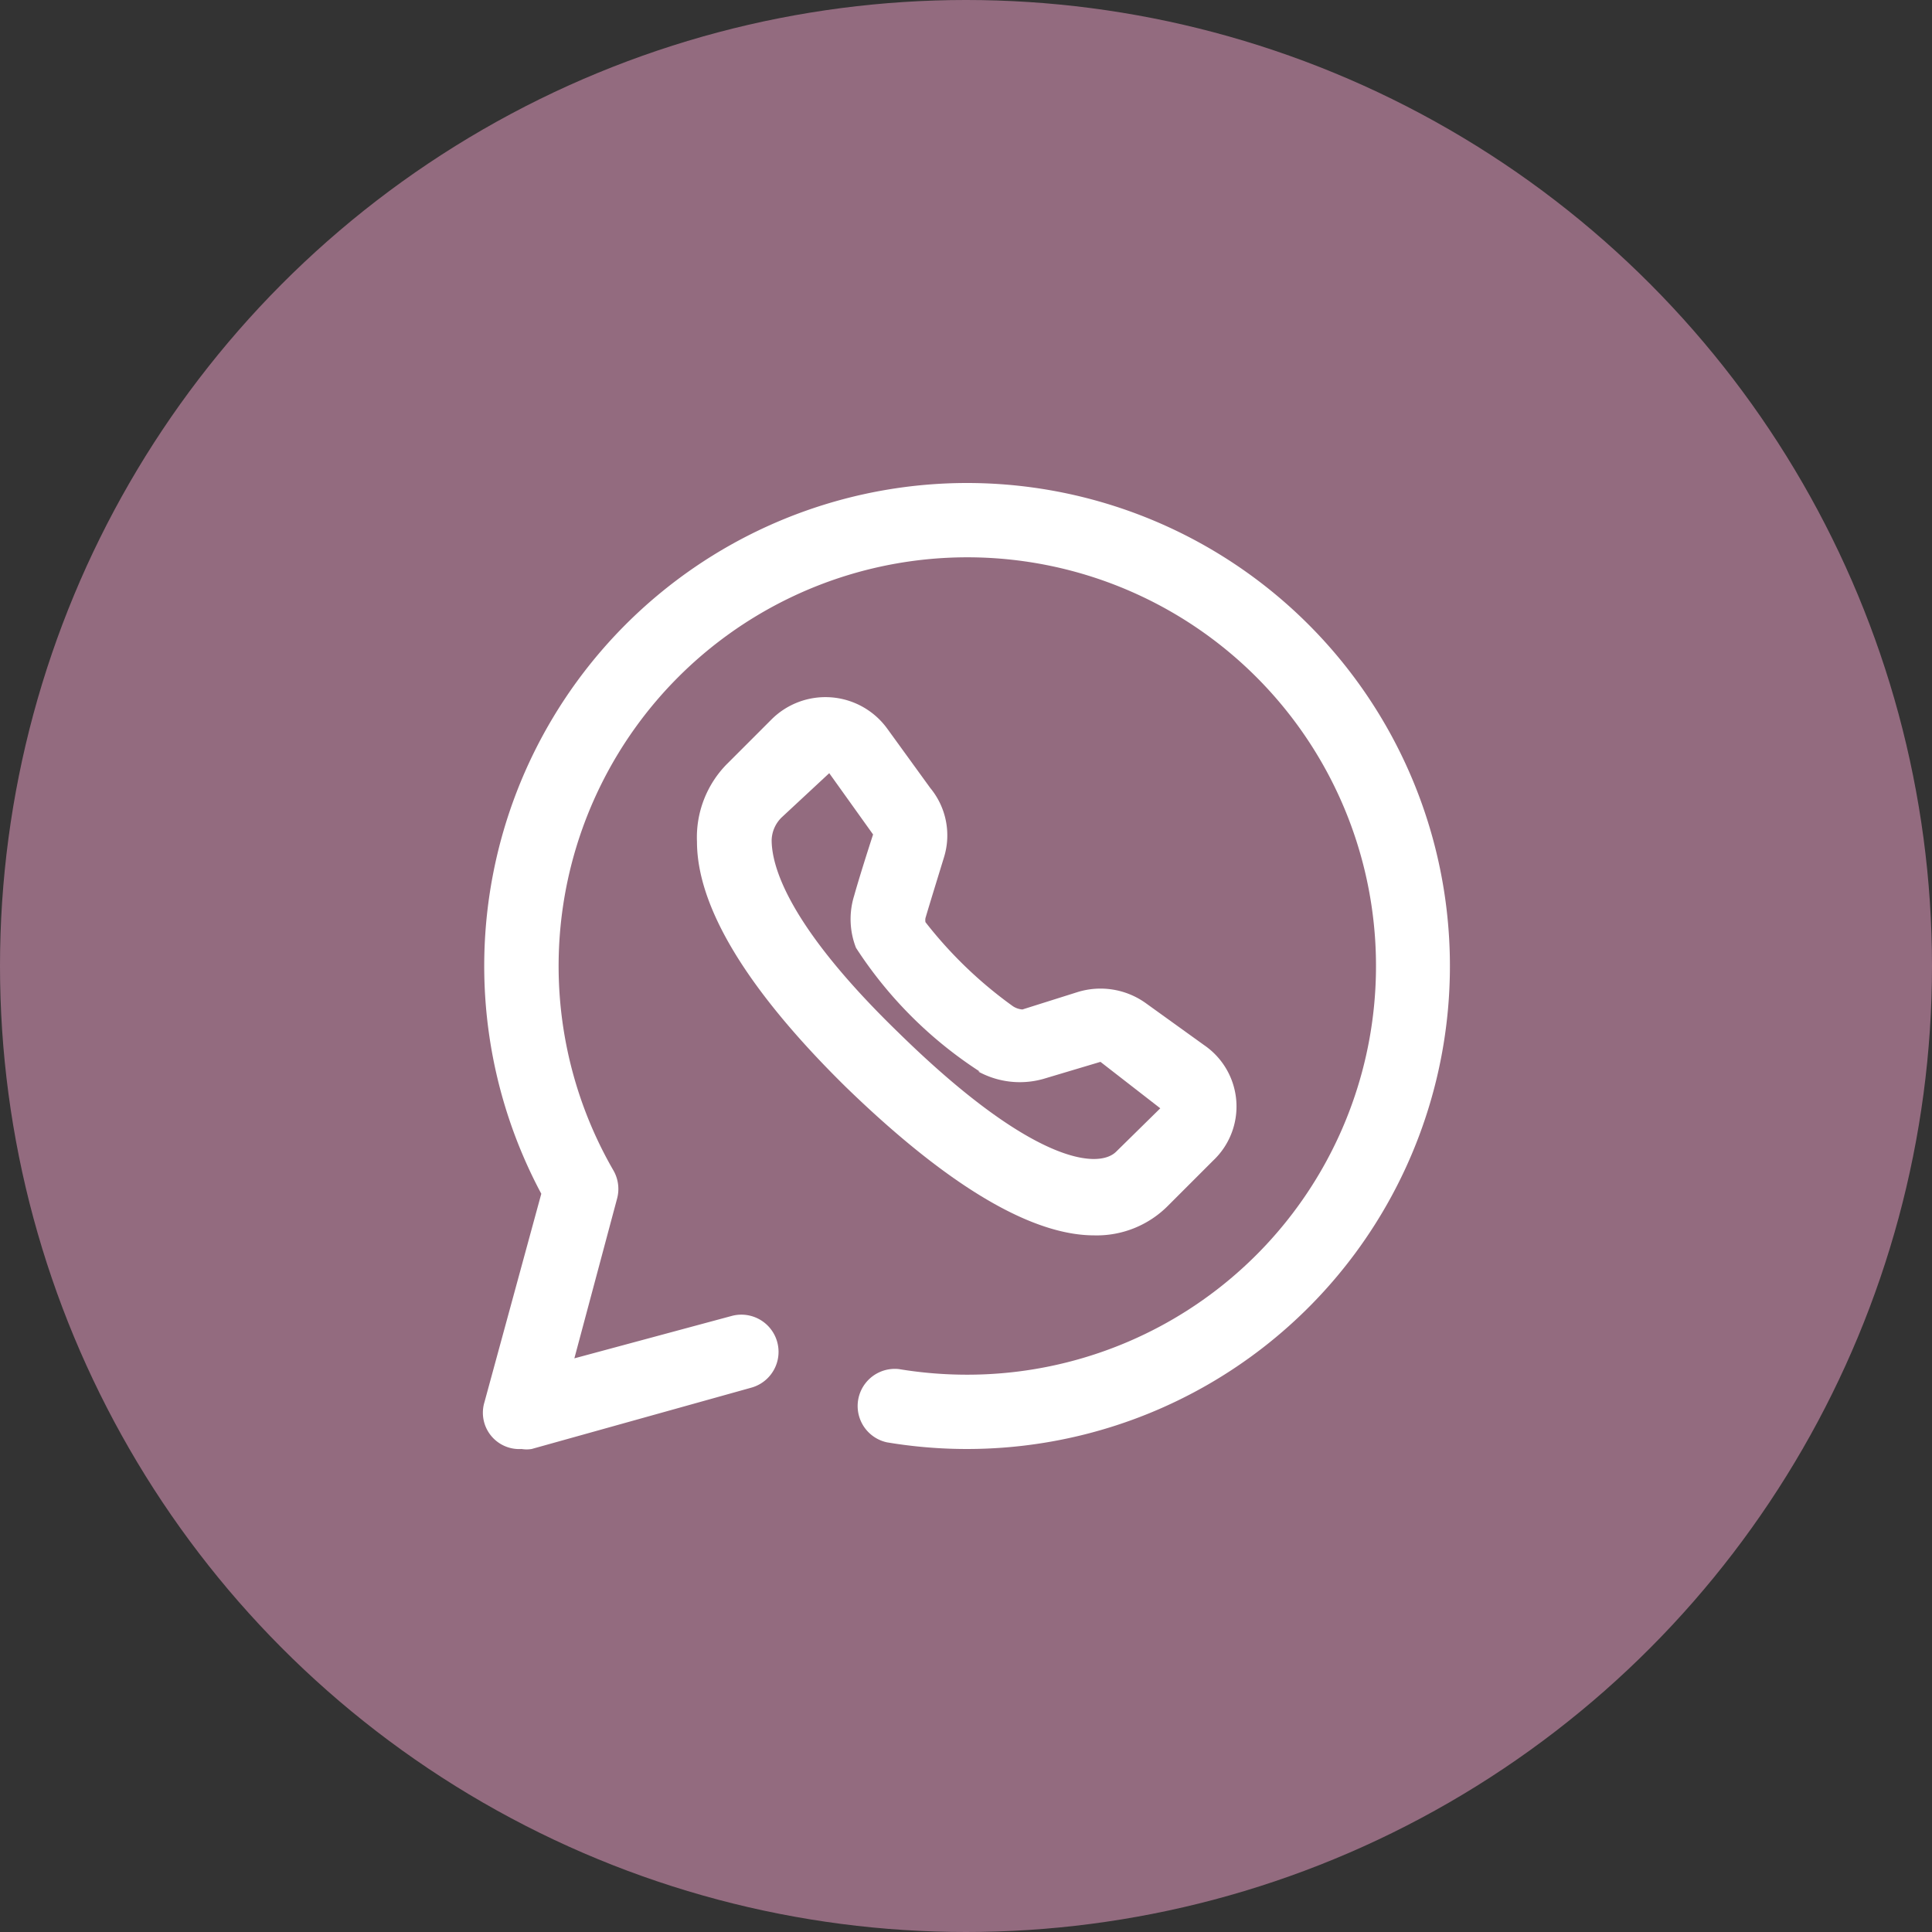
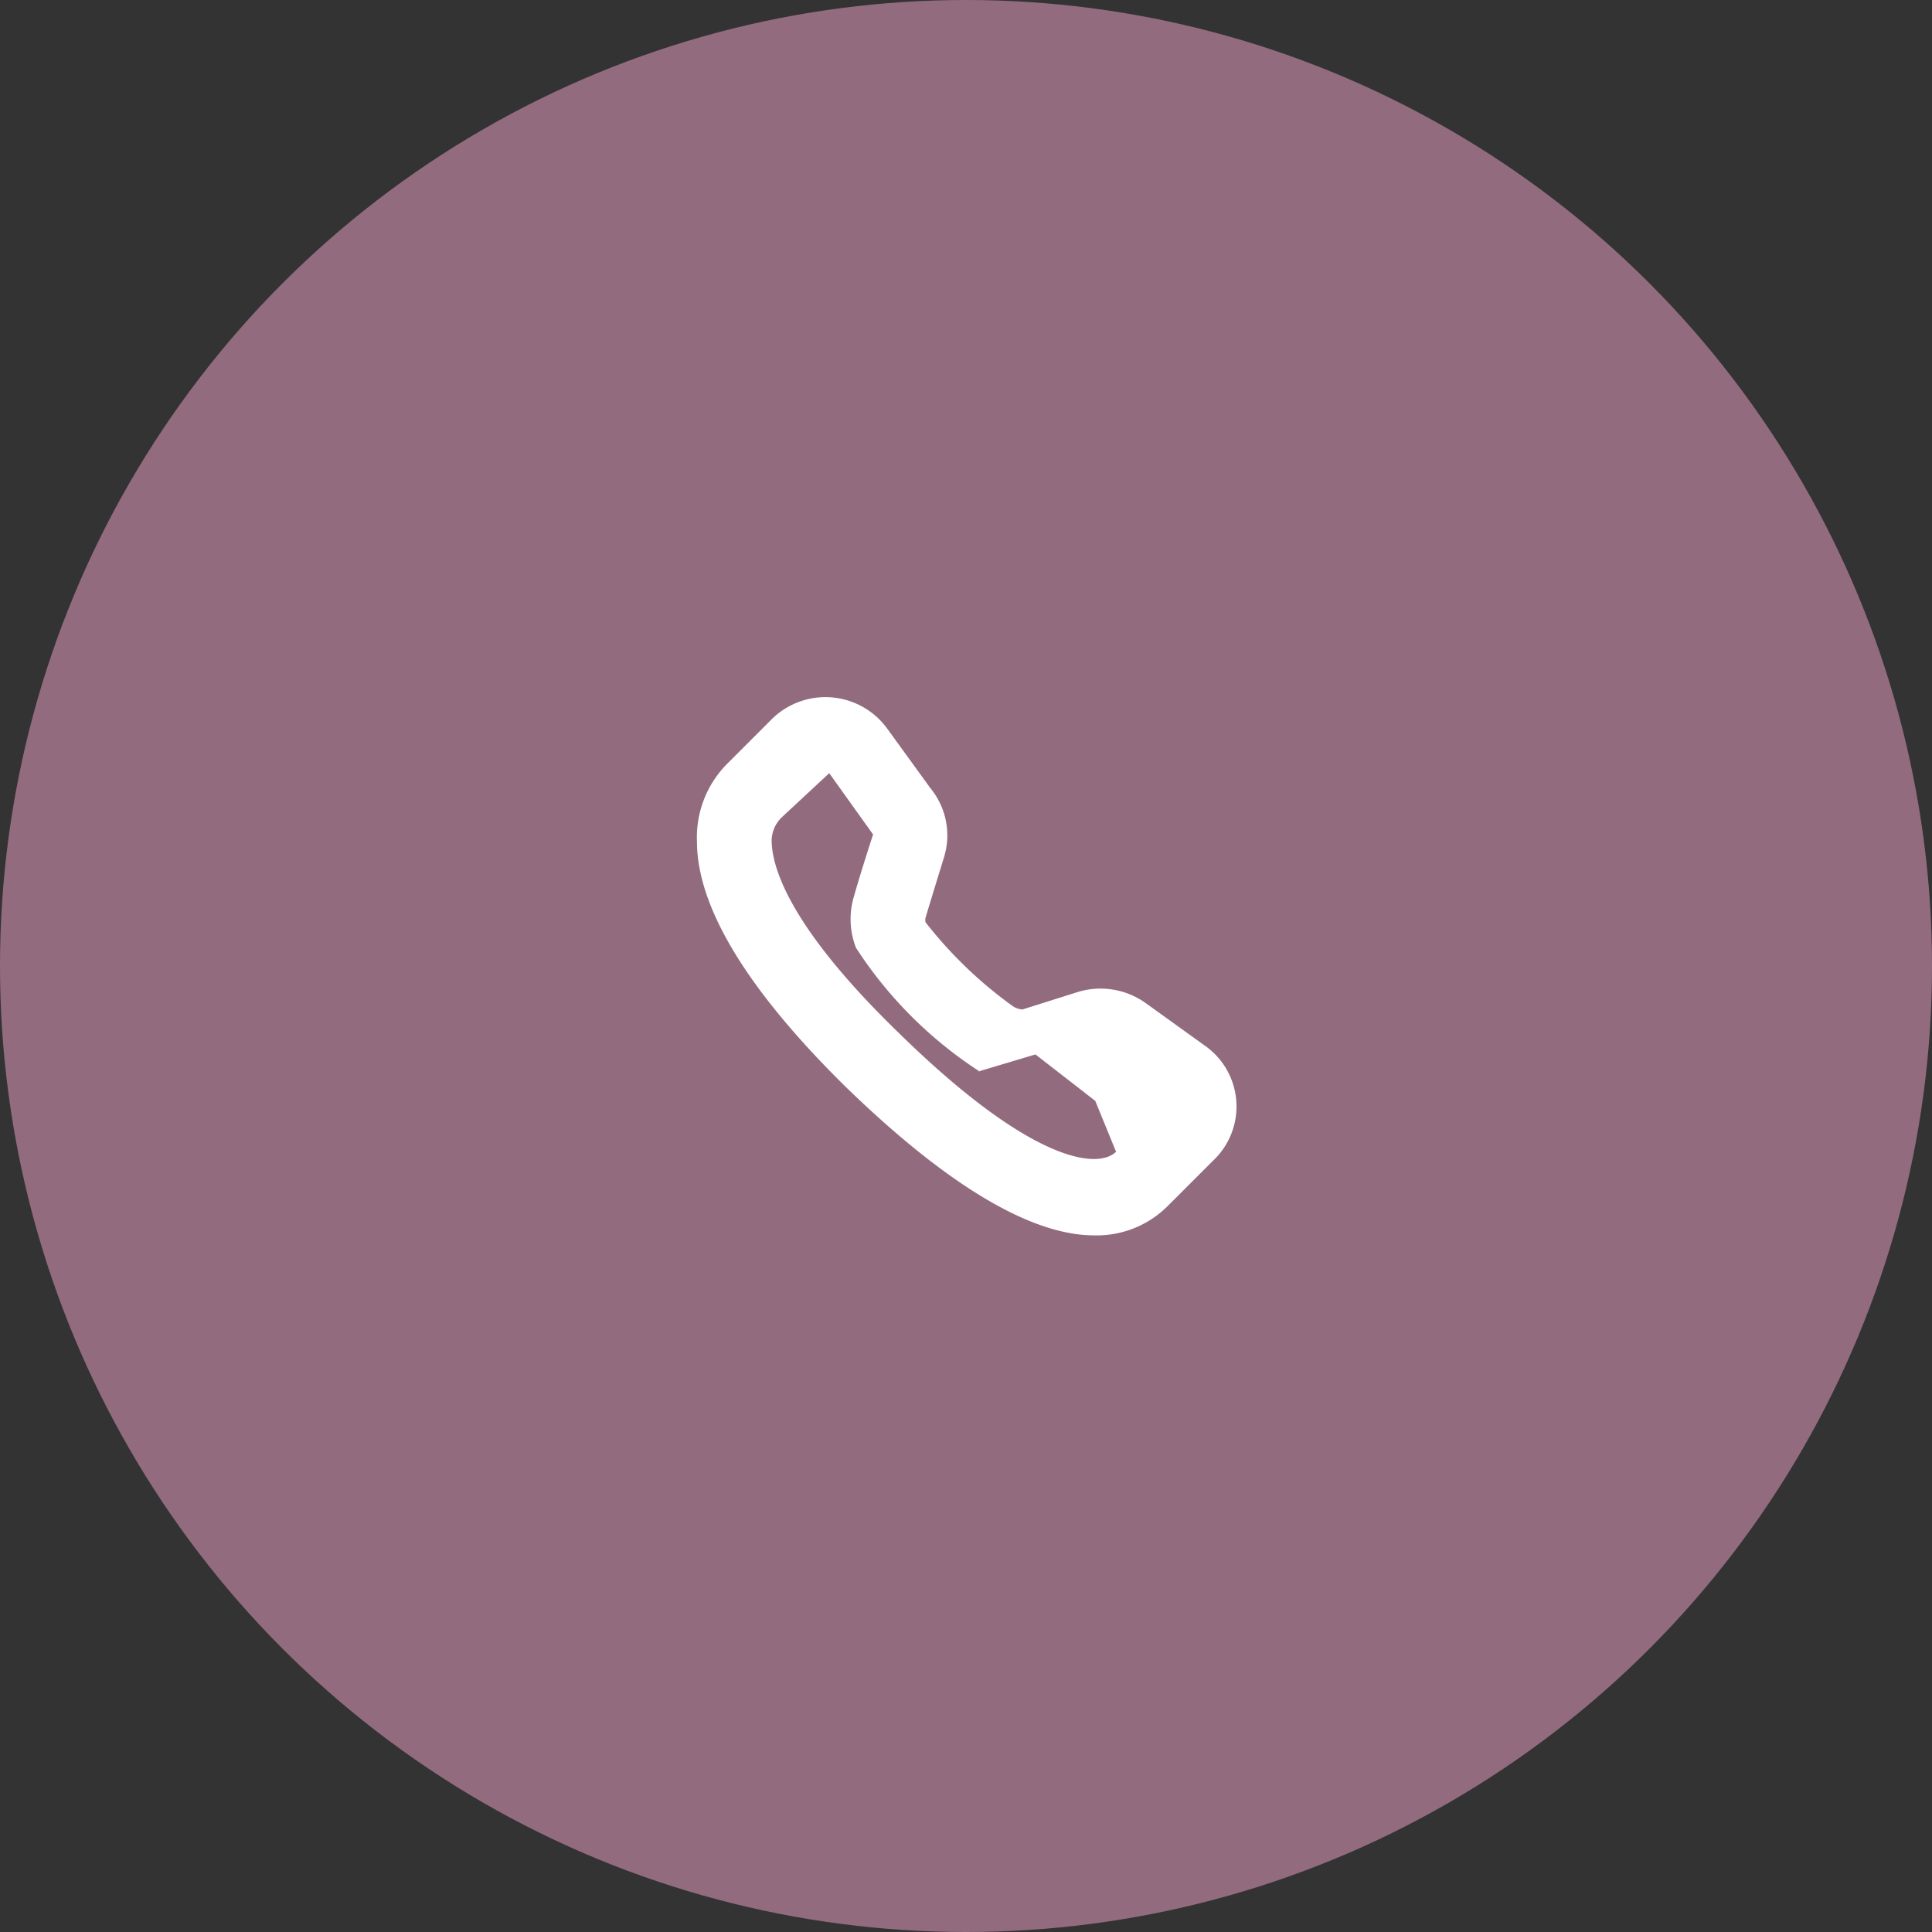
<svg xmlns="http://www.w3.org/2000/svg" width="52" height="52" viewBox="0 0 52 52">
  <rect x="0" y="0" width="52" height="52" fill="#333333" stroke="none" />
  <g id="whatsapp" transform="translate(-167 -4971)">
    <circle id="Elipse_1" data-name="Elipse 1" cx="26" cy="26" r="26" transform="translate(167 4971)" fill="#936b7f" />
    <g id="wa_whatsapp_message_communication_chat" data-name="wa whatsapp message communication chat" transform="translate(177.039 4981)">
-       <path id="Caminho_61" data-name="Caminho 61" d="M16,3A13,13,0,0,0,4.53,22.13L3,27.74A.978.978,0,0,0,4,29a.84.84,0,0,0,.27,0l5.91-1.65a1,1,0,1,0-.53-1.93L5.42,26.56l1.15-4.3a1,1,0,0,0-.1-.76A11,11,0,1,1,16,27a11.23,11.23,0,0,1-1.84-.15,1,1,0,0,0-.33,1.97A13,13,0,1,0,16,3Z" fill="#fff" />
-       <path id="Caminho_62" data-name="Caminho 62" d="M15,11.21l-1.16-1.6a2.055,2.055,0,0,0-3.12-.24l-1.2,1.2a2.81,2.81,0,0,0-.8,2.08c0,1.77,1.36,4,4,6.6,3.09,3,5.23,4,6.69,4a2.7,2.7,0,0,0,2-.81l1.2-1.2a2,2,0,0,0-.24-3.11L20.8,17a2.09,2.09,0,0,0-1.83-.3l-1.49.47a.53.53,0,0,1-.26-.09,11.42,11.42,0,0,1-2.35-2.26.31.31,0,0,1,0-.11c.13-.44.35-1.15.5-1.64A2,2,0,0,0,15,11.21Zm1.29,7.63a2.33,2.33,0,0,0,1.75.2l1.54-.46,1.61,1.25L20,21c-.48.47-2.25.33-5.86-3.21-3-2.91-3.41-4.5-3.41-5.18A.89.89,0,0,1,11,12l1.28-1.19,1.18,1.65c-.16.49-.39,1.22-.51,1.65a2.12,2.12,0,0,0,.05,1.4,11.24,11.24,0,0,0,3.33,3.33Z" fill="#fff" />
+       <path id="Caminho_62" data-name="Caminho 62" d="M15,11.21l-1.16-1.6a2.055,2.055,0,0,0-3.12-.24l-1.2,1.2a2.81,2.81,0,0,0-.8,2.08c0,1.77,1.36,4,4,6.6,3.09,3,5.23,4,6.69,4a2.7,2.7,0,0,0,2-.81l1.2-1.2a2,2,0,0,0-.24-3.11L20.8,17a2.09,2.09,0,0,0-1.83-.3l-1.49.47a.53.53,0,0,1-.26-.09,11.42,11.42,0,0,1-2.35-2.26.31.31,0,0,1,0-.11c.13-.44.35-1.15.5-1.64A2,2,0,0,0,15,11.21Zm1.29,7.63l1.54-.46,1.61,1.25L20,21c-.48.47-2.25.33-5.86-3.21-3-2.91-3.41-4.5-3.41-5.18A.89.89,0,0,1,11,12l1.28-1.19,1.18,1.65c-.16.49-.39,1.22-.51,1.65a2.12,2.12,0,0,0,.05,1.4,11.24,11.24,0,0,0,3.33,3.33Z" fill="#fff" />
    </g>
  </g>
</svg>